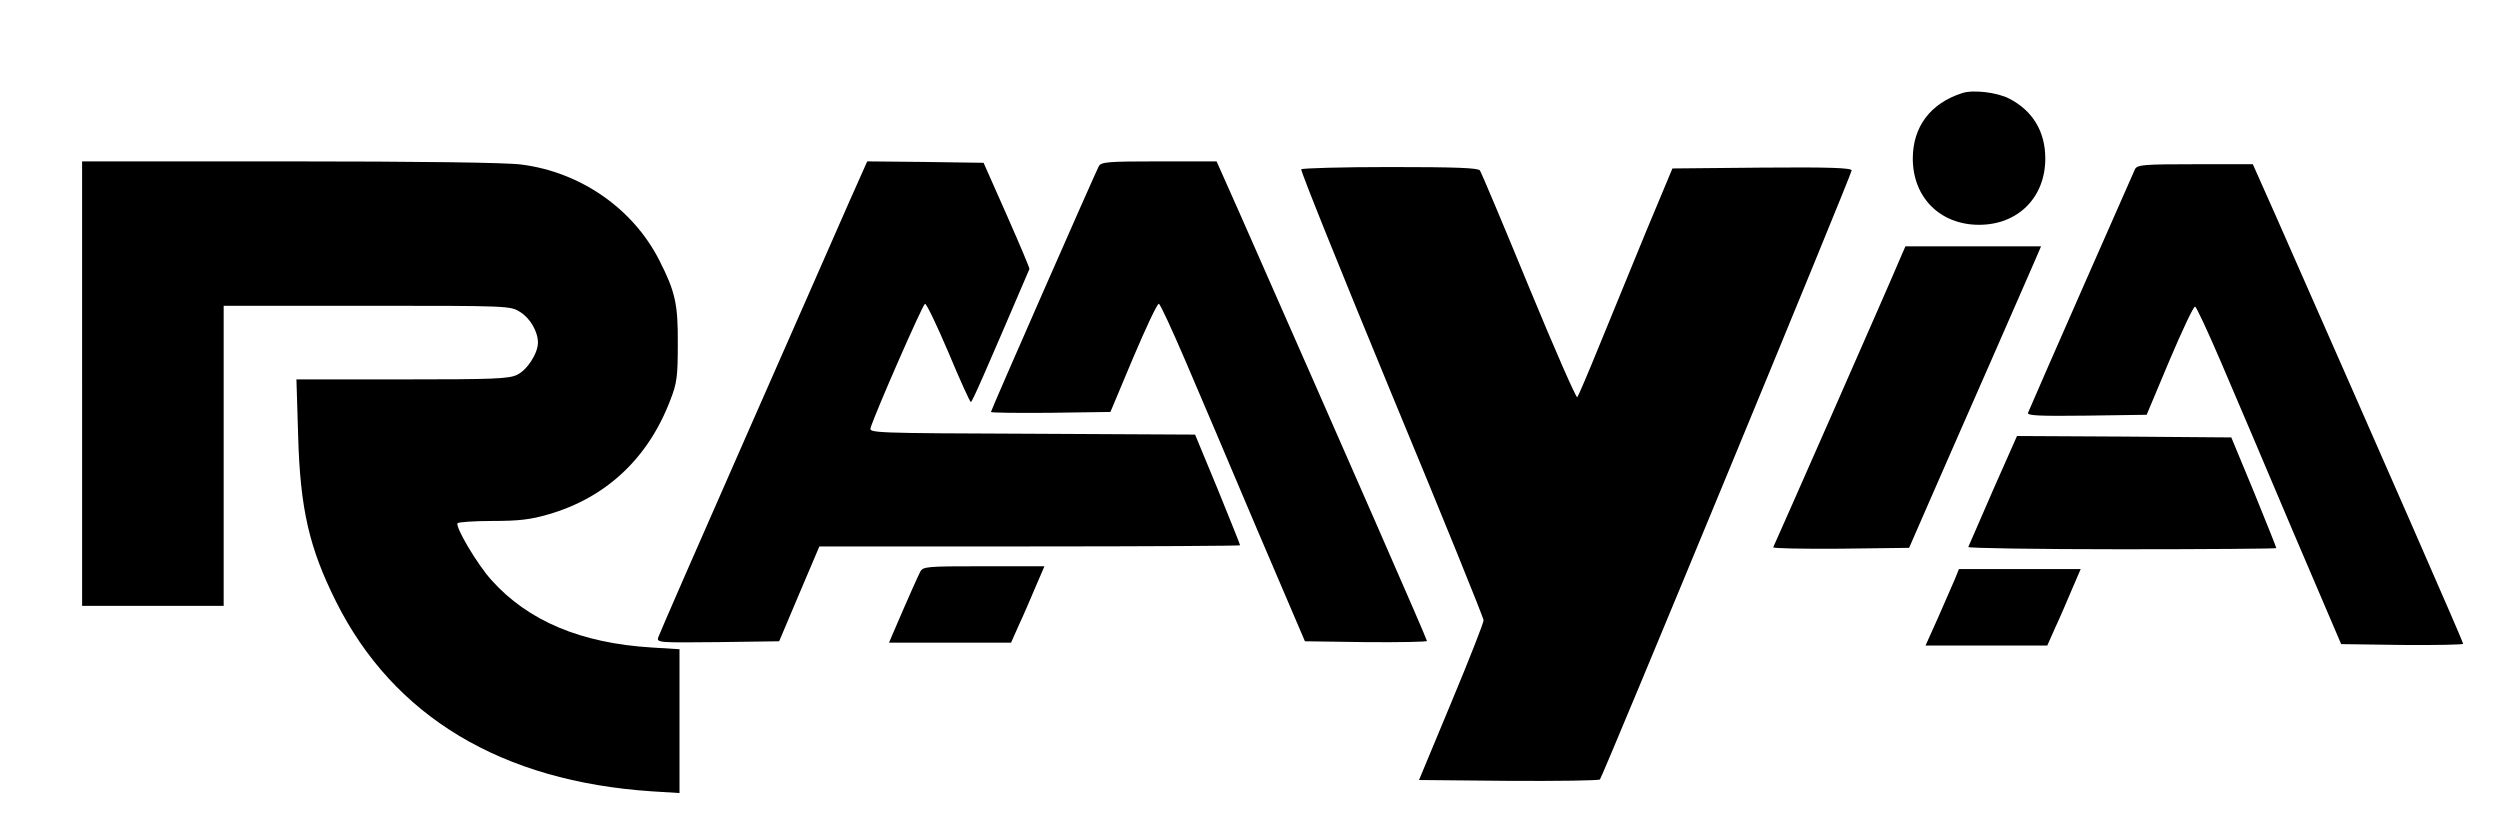
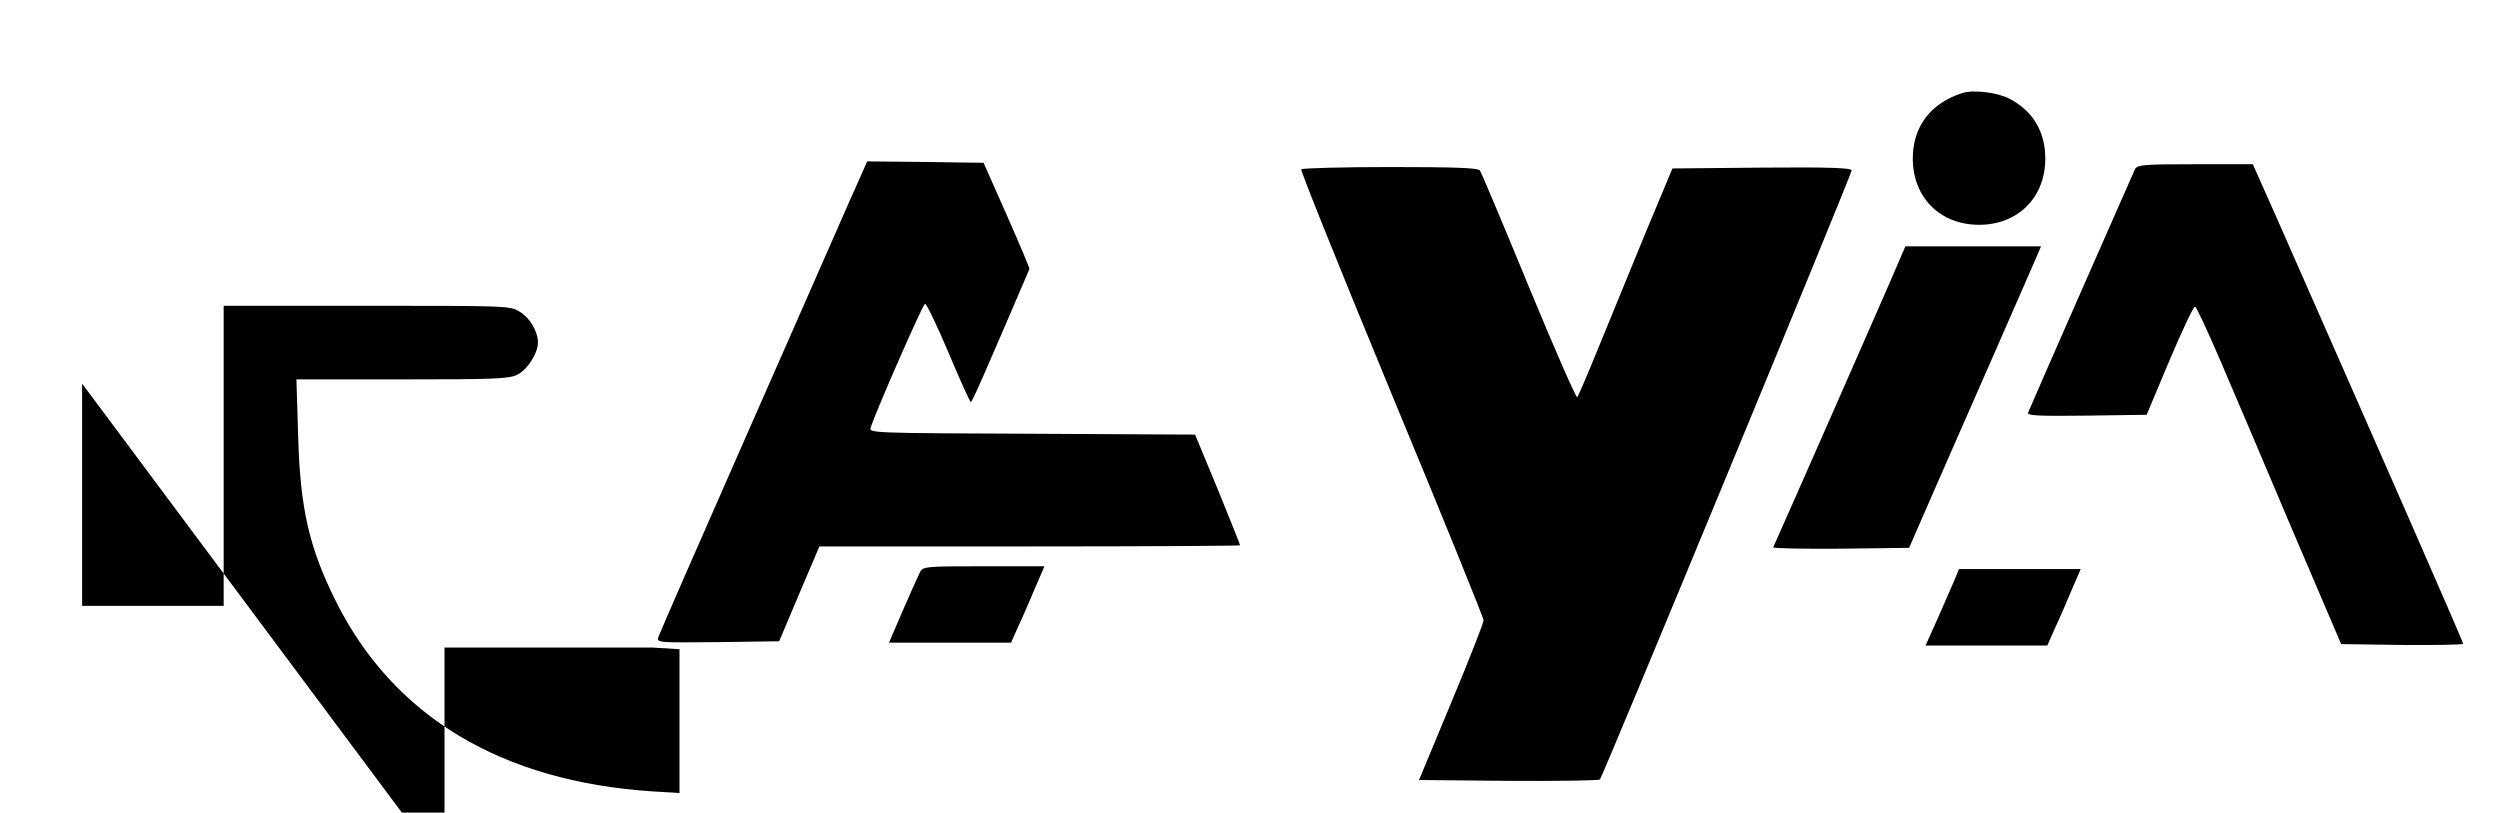
<svg xmlns="http://www.w3.org/2000/svg" version="1.0" width="883pt" height="287pt" viewBox="0 0 883 287" preserveAspectRatio="xMidYMid meet">
  <g transform="translate(0,287) scale(0.1,-0.1)" fill="#000000" stroke="none">
    <path d="M6930 2541 c-112 -36 -174 -119 -174 -231 0 -137 96 -234 234 -234 138 0 234 97 234 234 0 95 -44 169 -128 212 -43 22 -128 32 -166 19z" />
-     <path d="M290 1515 l0 -785 250 0 250 0 0 530 0 530 506 0 c501 0 507 0 541 -22 35 -21 63 -69 63 -108 0 -38 -38 -97 -74 -114 -30 -14 -82 -16 -406 -16 l-373 0 6 -197 c7 -260 39 -398 134 -588 203 -406 585 -635 1116 -670 l97 -6 0 254 0 254 -97 6 c-251 15 -438 94 -567 238 -50 55 -128 187 -120 201 3 4 58 8 123 8 94 0 135 5 197 23 205 59 354 199 432 405 23 59 26 83 26 197 1 141 -9 185 -65 295 -93 184 -280 313 -489 339 -52 7 -363 11 -817 11 l-733 0 0 -785z" />
+     <path d="M290 1515 l0 -785 250 0 250 0 0 530 0 530 506 0 c501 0 507 0 541 -22 35 -21 63 -69 63 -108 0 -38 -38 -97 -74 -114 -30 -14 -82 -16 -406 -16 l-373 0 6 -197 c7 -260 39 -398 134 -588 203 -406 585 -635 1116 -670 l97 -6 0 254 0 254 -97 6 l-733 0 0 -785z" />
    <path d="M3002 2163 c-33 -76 -198 -450 -366 -832 -168 -381 -308 -702 -311 -712 -6 -19 1 -19 210 -17 l217 3 71 168 71 167 743 0 c409 0 743 2 743 4 0 3 -36 92 -79 198 l-80 193 -576 3 c-563 2 -576 3 -570 21 17 55 184 436 192 438 5 2 42 -76 83 -172 40 -96 76 -175 79 -175 5 0 51 106 207 470 1 3 -35 88 -80 190 l-82 185 -206 3 -205 2 -61 -137z" />
-     <path d="M3881 2283 c-15 -29 -381 -862 -381 -868 0 -3 95 -4 211 -3 l211 3 81 193 c45 106 85 191 90 189 5 -1 46 -90 92 -197 46 -107 160 -375 253 -595 l171 -400 215 -3 c119 -1 216 1 216 4 0 7 -266 614 -662 1512 l-81 182 -203 0 c-183 0 -204 -2 -213 -17z" />
    <path d="M7541 2273 c-7 -15 -361 -819 -378 -861 -4 -10 38 -12 207 -10 l212 3 81 193 c45 106 85 191 90 189 5 -1 46 -90 92 -197 46 -107 160 -375 253 -595 l171 -400 215 -3 c119 -1 216 1 216 4 0 7 -266 614 -662 1512 l-81 182 -203 0 c-183 0 -204 -2 -213 -17z" />
    <path d="M4596 2272 c-3 -5 141 -362 319 -793 179 -431 325 -791 325 -800 0 -9 -51 -139 -114 -290 l-114 -274 316 -3 c174 -1 319 1 323 5 10 11 889 2137 889 2151 0 9 -76 12 -317 10 l-316 -3 -94 -225 c-51 -124 -125 -304 -164 -400 -39 -96 -74 -178 -78 -183 -4 -4 -81 172 -171 390 -90 219 -168 404 -173 411 -7 9 -83 12 -318 12 -169 0 -310 -4 -313 -8z" />
    <path d="M6716 1968 c-33 -80 -449 -1024 -453 -1031 -2 -4 105 -6 238 -5 l242 3 72 165 c40 91 136 311 215 490 78 179 151 344 161 368 l18 42 -239 0 -240 0 -14 -32z" />
-     <path d="M7039 1138 c-46 -105 -85 -195 -87 -200 -2 -4 242 -8 542 -8 300 0 546 2 546 4 0 3 -36 92 -79 198 l-80 193 -379 3 -378 2 -85 -192z" />
    <path d="M3250 850 c-9 -18 -35 -75 -96 -217 l-14 -33 215 0 216 0 28 63 c16 34 42 95 59 135 l31 72 -214 0 c-205 0 -215 -1 -225 -20z" />
    <path d="M6904 823 c-9 -20 -35 -81 -59 -135 l-44 -98 215 0 215 0 28 63 c16 34 42 95 59 135 l31 72 -215 0 -215 0 -15 -37z" />
  </g>
</svg>